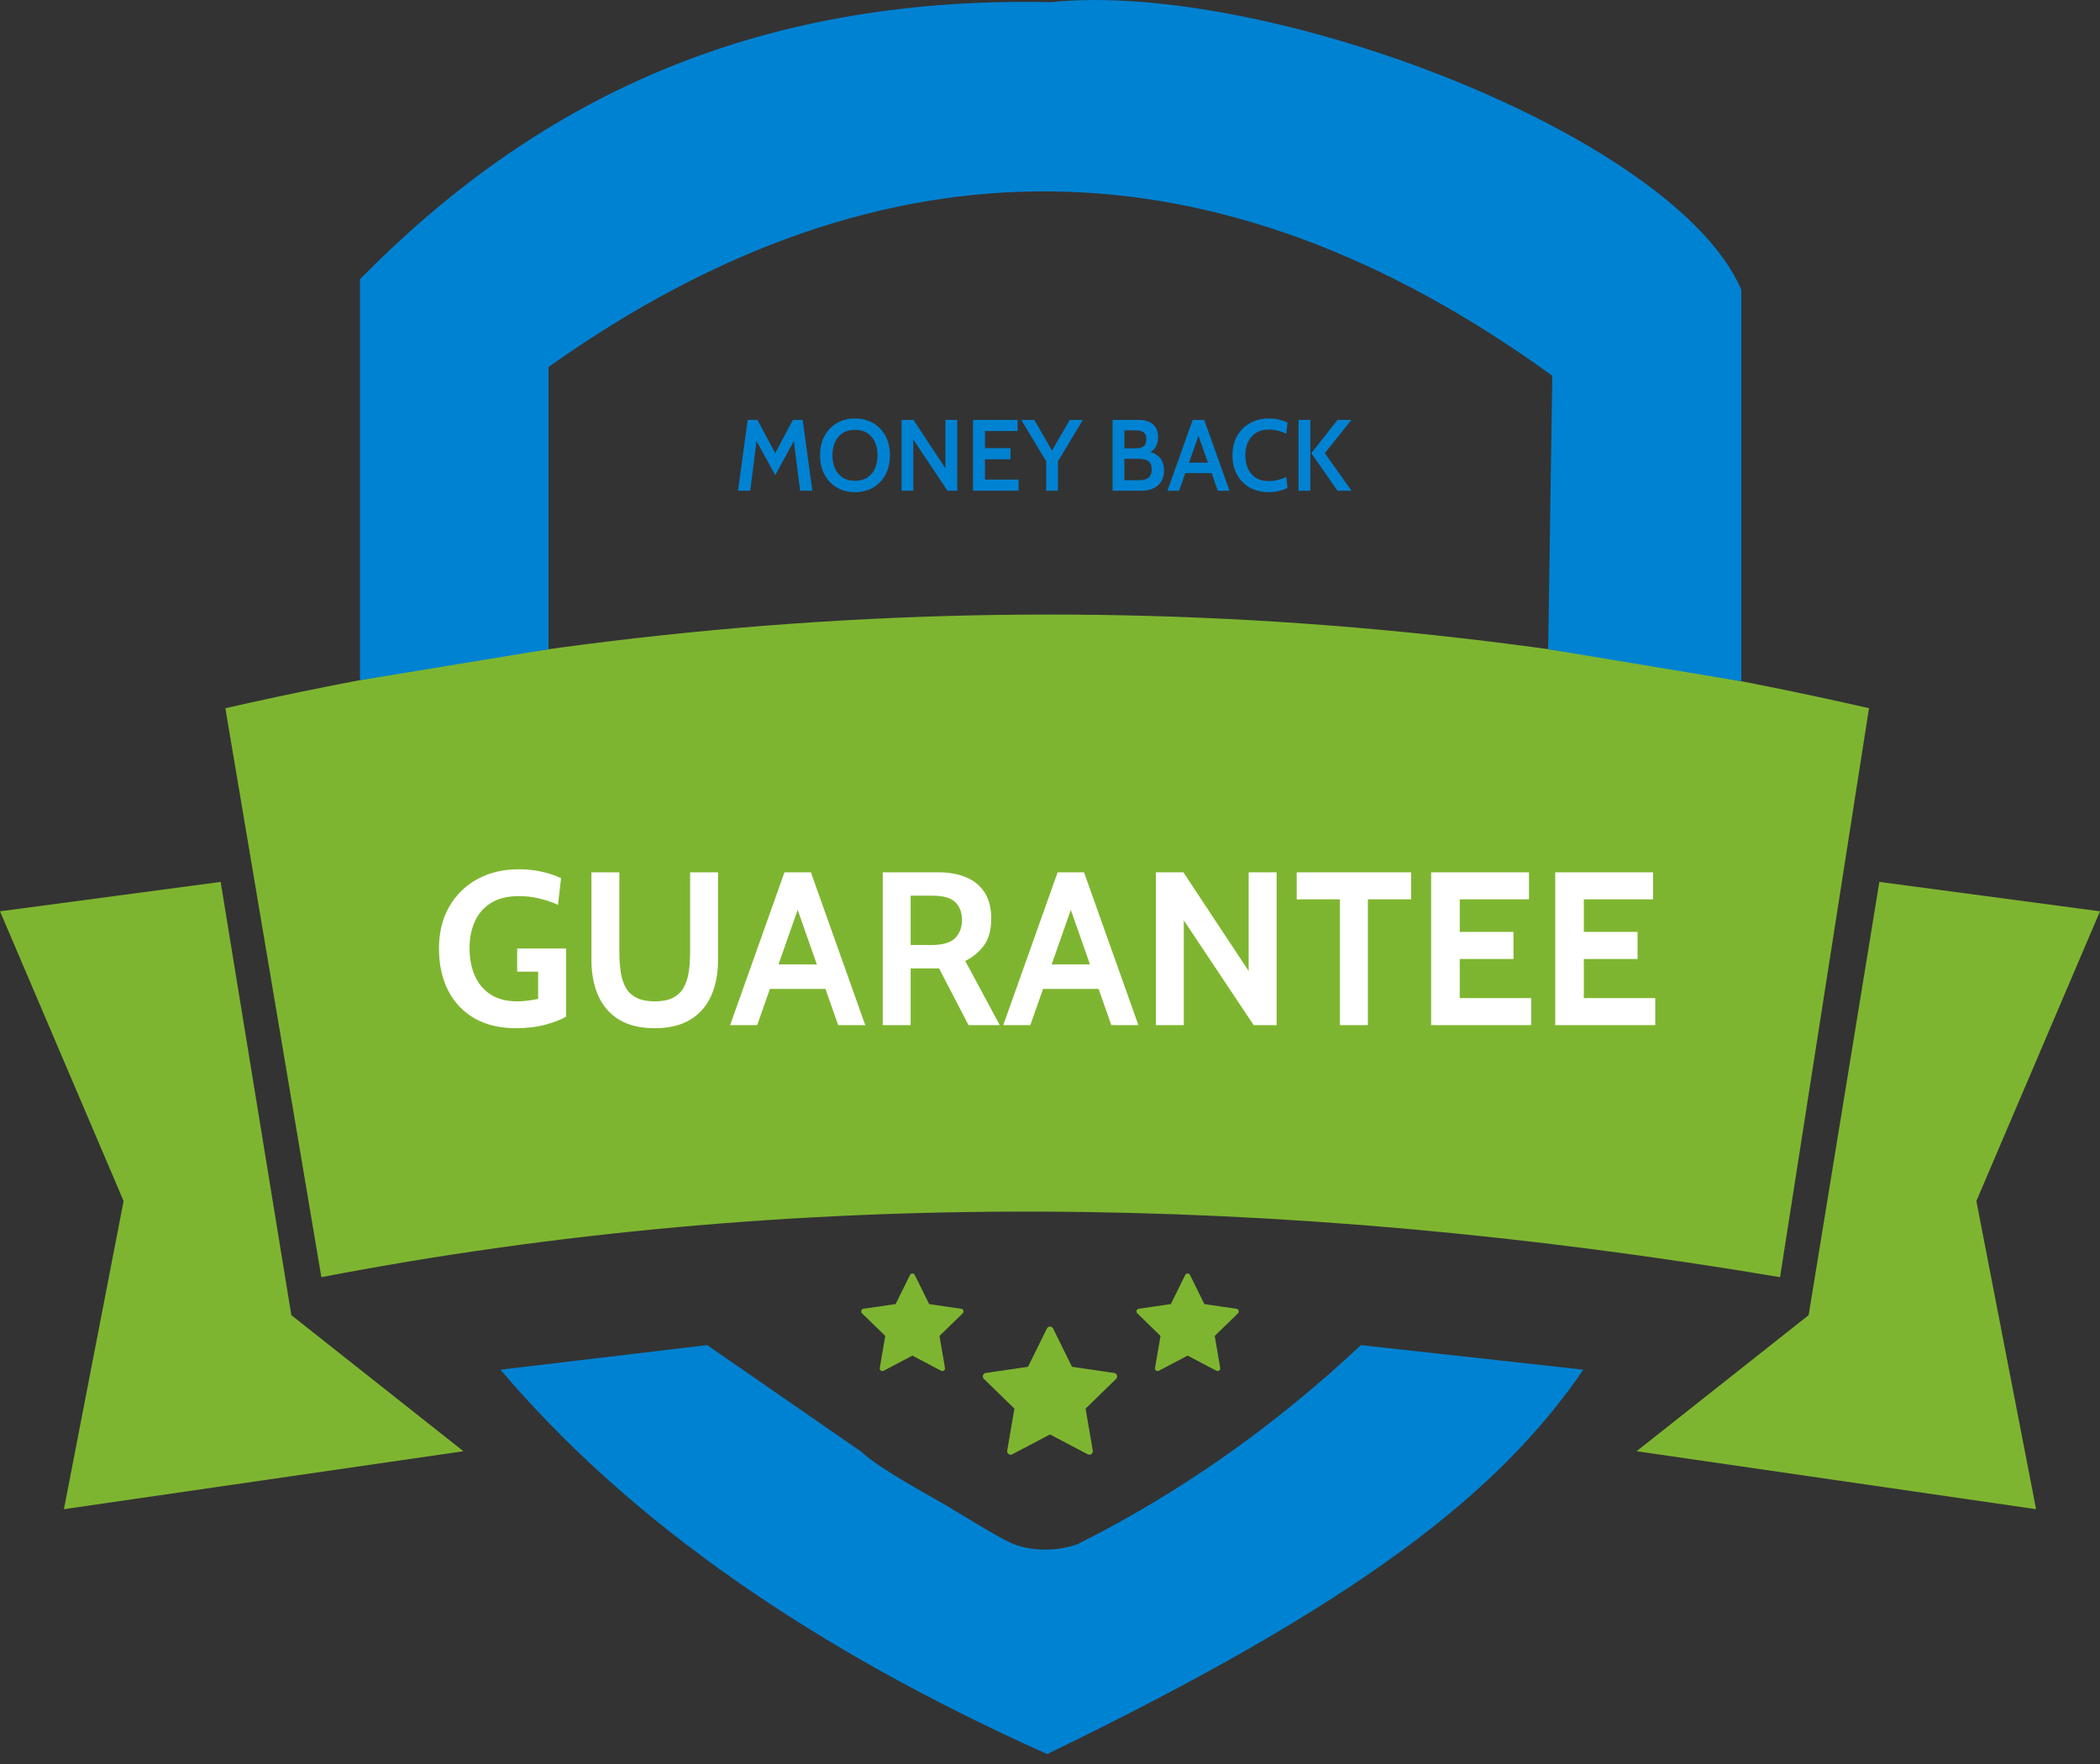
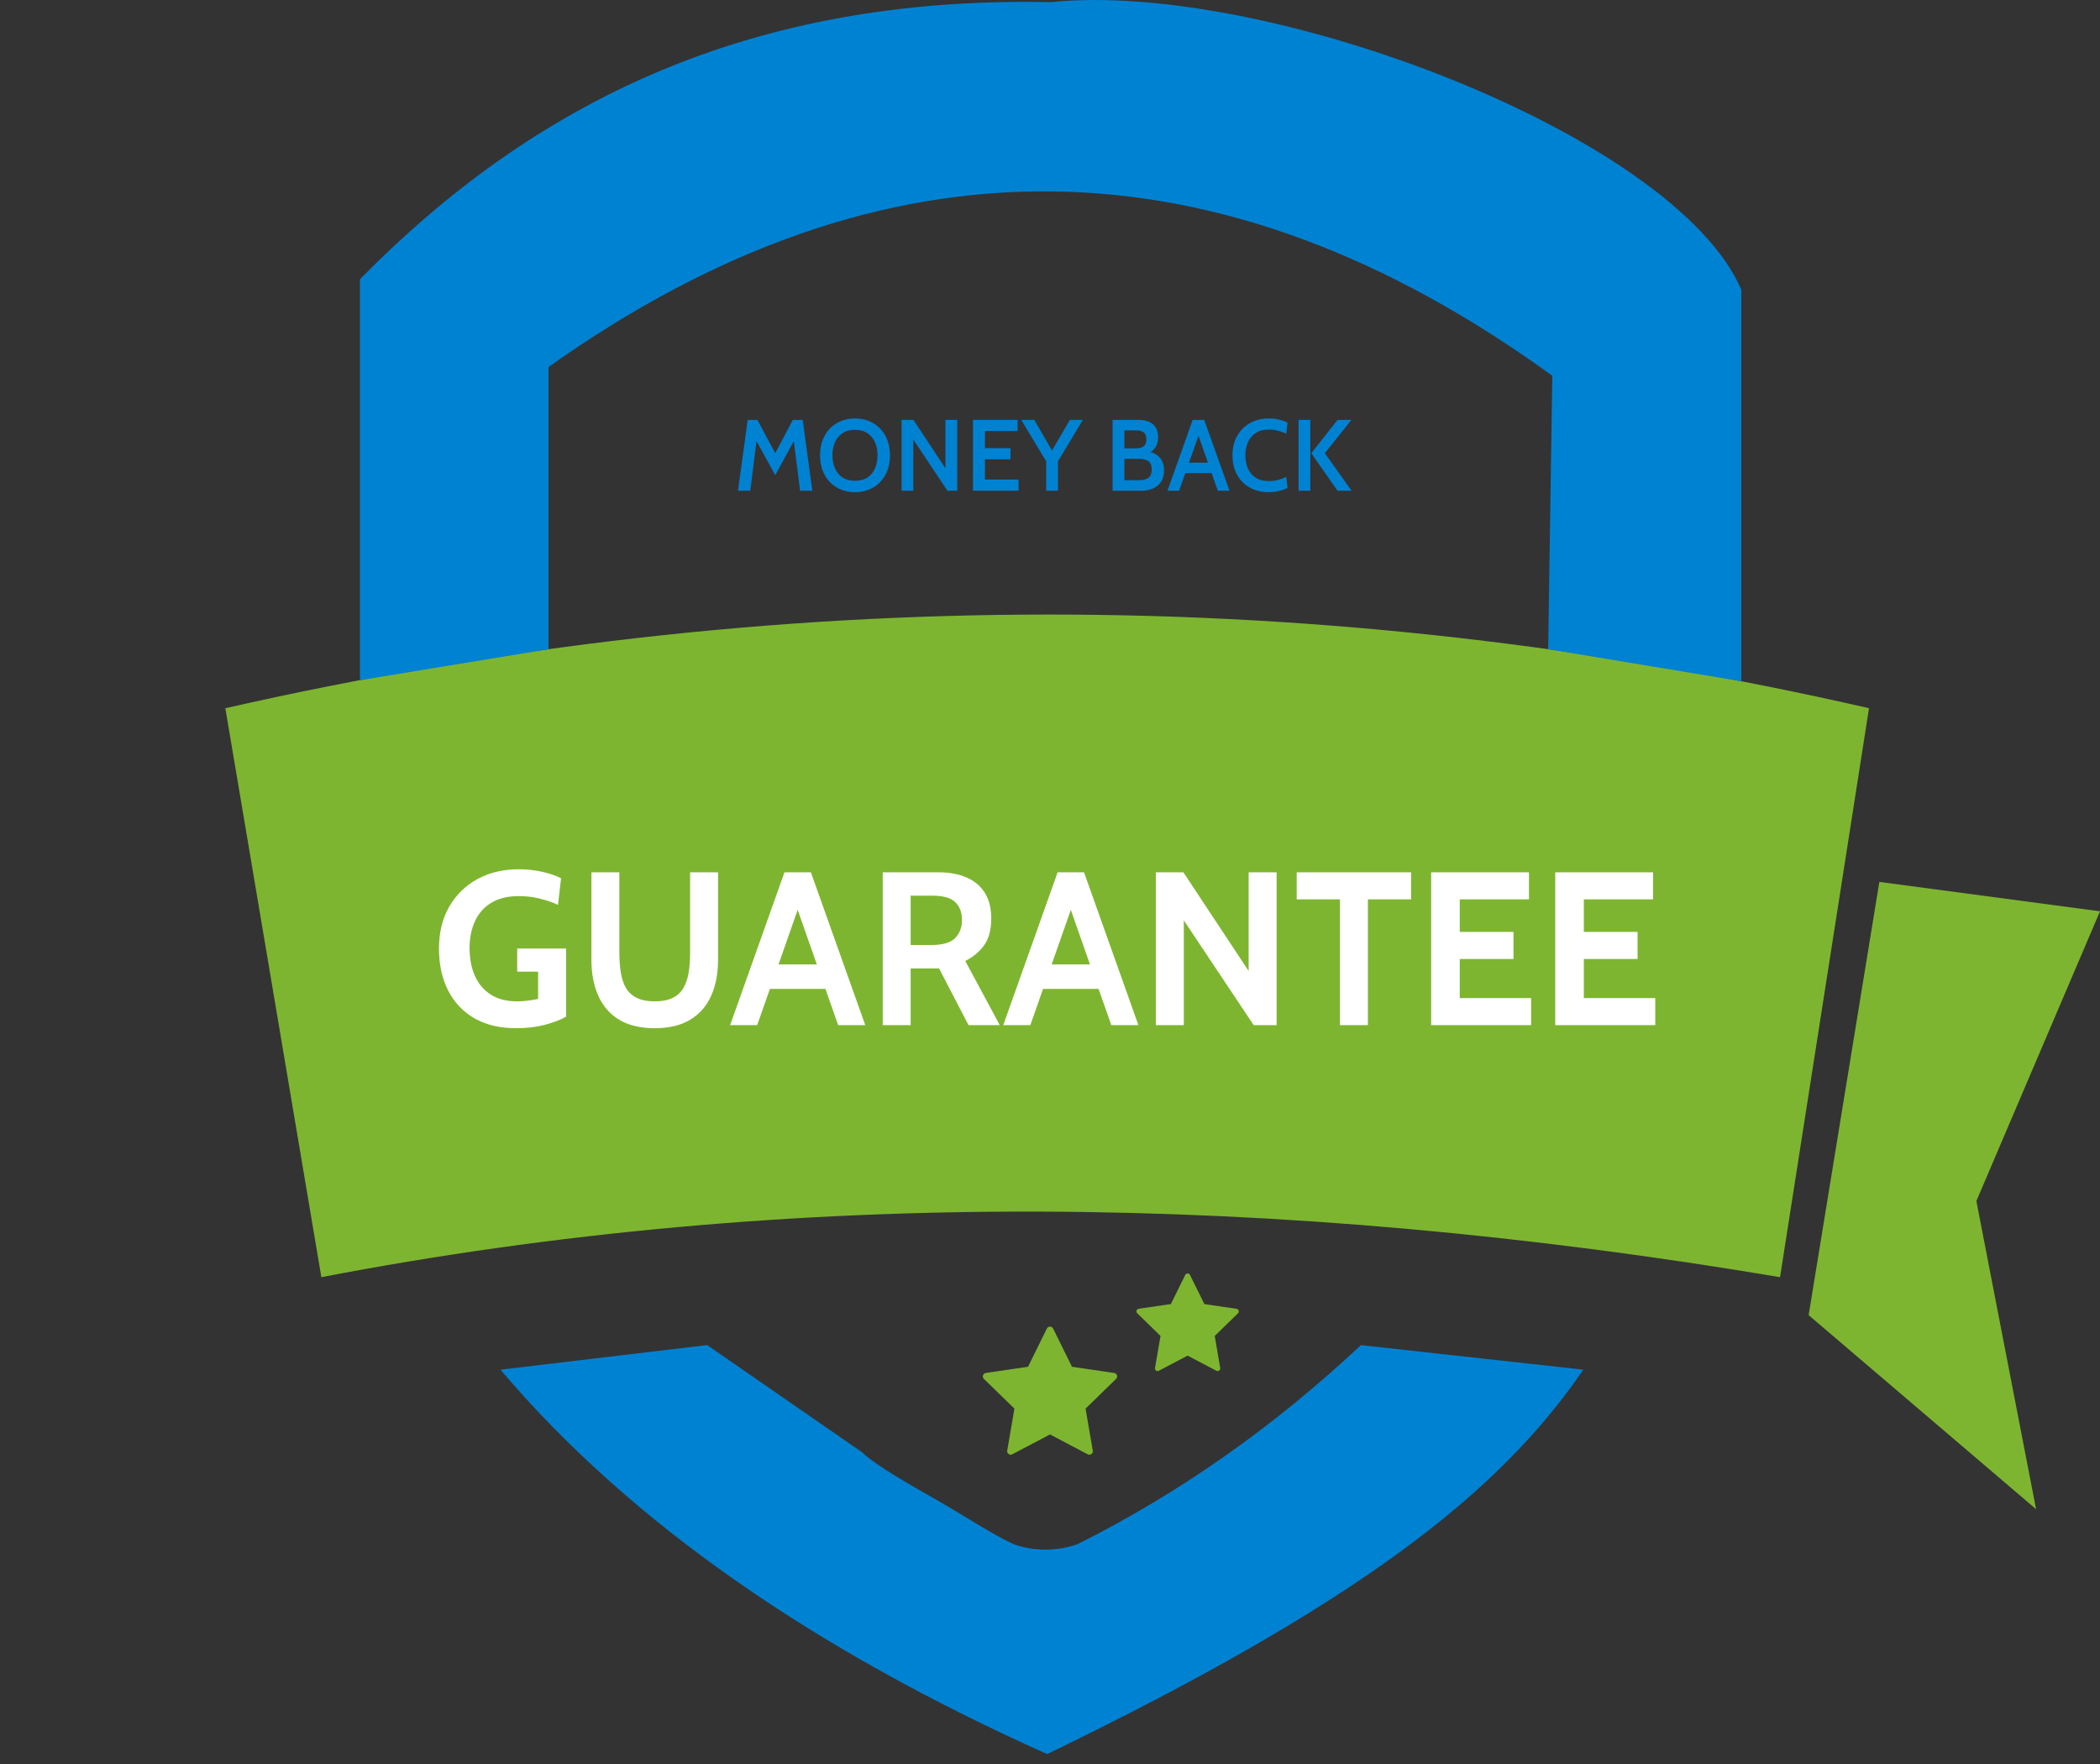
<svg xmlns="http://www.w3.org/2000/svg" width="100" height="84" viewBox="0 0 100 84" fill="none">
  <rect x="0" y="0" width="100" height="84" fill="#333333" stroke="none" />
  <g clip-path="url(#clip0_138_742)">
    <path d="M10.731 33.724C36.88 27.792 62.969 27.764 89 33.724L84.764 60.818C60.869 56.792 37.668 56.519 15.303 60.818L10.731 33.724Z" fill="#7EB530" />
-     <path d="M89.493 41.995C92.476 42.392 96.081 42.873 100 43.395L94.113 57.192L96.956 71.866L77.932 69.106L86.126 62.626L89.493 41.995Z" fill="#7EB530" />
-     <path d="M10.507 41.995C7.524 42.392 3.919 42.873 0 43.395L5.886 57.192L3.044 71.866L22.068 69.106L13.873 62.626L10.507 41.995Z" fill="#7EB530" />
+     <path d="M89.493 41.995C92.476 42.392 96.081 42.873 100 43.395L94.113 57.192L96.956 71.866L86.126 62.626L89.493 41.995Z" fill="#7EB530" />
    <path d="M23.832 65.223C30.057 72.568 38.865 78.603 49.865 83.527C64.732 76.328 71.367 71.108 75.397 65.223L64.806 64.053C60.664 67.937 56.168 71.101 51.315 73.529C50.21 73.931 48.939 73.839 48.138 73.472C47.334 73.105 45.507 71.937 44.664 71.461C43.369 70.73 41.611 69.721 41.053 69.156L33.673 64.051L23.832 65.223Z" fill="#0082D2" />
    <path d="M26.12 30.915V17.476C42.209 6.061 58.139 6.458 73.919 17.893L73.722 30.915L82.919 32.441V13.795C79.749 6.434 60.297 -0.959 50.03 0.103C35.69 -0.205 25.417 4.88 17.142 13.295V32.391L26.12 30.915Z" fill="#0082D2" />
    <g clip-path="url(#clip1_138_742)">
      <path d="M50 63.338L50.937 65.236L53.032 65.543L51.516 67.019L51.874 69.106L50 68.12L48.126 69.106L48.484 67.019L46.967 65.543L49.063 65.236L50 63.338Z" fill="#7EB530" stroke="#7EB530" stroke-width="0.331" stroke-linecap="round" stroke-linejoin="round" />
    </g>
    <g clip-path="url(#clip2_138_742)">
-       <path d="M43.447 60.767L44.161 62.214L45.757 62.447L44.602 63.572L44.875 65.162L43.447 64.411L42.019 65.162L42.291 63.572L41.136 62.447L42.733 62.214L43.447 60.767Z" fill="#7EB530" stroke="#7EB530" stroke-width="0.252" stroke-linecap="round" stroke-linejoin="round" />
-     </g>
+       </g>
    <g clip-path="url(#clip3_138_742)">
      <path d="M56.553 60.767L57.267 62.214L58.864 62.447L57.709 63.572L57.981 65.162L56.553 64.411L55.125 65.162L55.398 63.572L54.243 62.447L55.839 62.214L56.553 60.767Z" fill="#7EB530" stroke="#7EB530" stroke-width="0.252" stroke-linecap="round" stroke-linejoin="round" />
    </g>
    <path d="M35.143 23.369L35.605 19.994H36.068L36.917 21.58L37.755 19.994H38.223L38.683 23.369H38.1L37.77 20.753L37.922 20.782L36.917 22.626L35.904 20.785L36.056 20.758L35.726 23.369H35.143ZM40.715 23.436C40.393 23.436 40.107 23.364 39.856 23.219C39.606 23.075 39.409 22.871 39.266 22.609C39.123 22.346 39.051 22.037 39.051 21.681C39.051 21.326 39.123 21.018 39.266 20.756C39.409 20.492 39.606 20.288 39.856 20.144C40.107 19.999 40.393 19.927 40.715 19.927C41.036 19.927 41.322 19.999 41.573 20.144C41.823 20.288 42.02 20.492 42.163 20.756C42.306 21.018 42.378 21.326 42.378 21.681C42.378 22.037 42.306 22.346 42.163 22.609C42.02 22.871 41.823 23.075 41.573 23.219C41.322 23.364 41.036 23.436 40.715 23.436ZM40.715 22.894C40.951 22.894 41.148 22.842 41.307 22.737C41.467 22.631 41.586 22.486 41.667 22.303C41.747 22.12 41.787 21.913 41.787 21.681C41.787 21.45 41.747 21.243 41.667 21.06C41.586 20.876 41.467 20.733 41.307 20.628C41.148 20.522 40.951 20.469 40.715 20.469C40.477 20.469 40.278 20.522 40.119 20.628C39.96 20.733 39.84 20.876 39.76 21.06C39.68 21.243 39.639 21.45 39.639 21.681C39.639 21.913 39.68 22.12 39.76 22.303C39.84 22.486 39.96 22.631 40.119 22.737C40.278 22.842 40.477 22.894 40.715 22.894ZM42.931 23.369V19.994H43.497L45.02 22.299V19.994H45.582V23.369H45.117L43.49 20.927V23.369H42.931ZM46.334 23.369V19.994H48.458V20.524H46.903V21.342H48.12V21.872H46.903V22.838H48.503V23.369H46.334ZM49.819 23.369V21.968L48.631 19.994H49.251L50.227 21.679H49.966L50.945 19.994H51.564L50.379 21.968V23.369H49.819ZM52.981 23.369V19.994H54.179C54.496 19.994 54.736 20.063 54.9 20.201C55.064 20.34 55.146 20.543 55.146 20.811C55.146 21.006 55.102 21.171 55.016 21.308C54.929 21.444 54.799 21.54 54.625 21.595L54.649 21.493C54.906 21.543 55.101 21.645 55.233 21.797C55.364 21.95 55.43 22.153 55.43 22.407C55.43 22.707 55.333 22.943 55.139 23.113C54.946 23.284 54.68 23.369 54.341 23.369H52.981ZM53.541 22.867H54.268C54.444 22.867 54.583 22.829 54.688 22.752C54.792 22.673 54.844 22.542 54.844 22.359C54.844 22.166 54.79 22.032 54.681 21.959C54.571 21.885 54.434 21.848 54.268 21.848H53.541V22.867ZM53.541 21.349H54.1C54.254 21.349 54.374 21.317 54.459 21.255C54.544 21.191 54.587 21.08 54.587 20.922C54.587 20.762 54.544 20.65 54.459 20.587C54.374 20.524 54.254 20.493 54.1 20.493H53.541V21.349ZM57.781 22.527H56.357V22.033H57.781V22.527ZM56.996 20.541H57.145L56.147 23.369H55.593L56.795 19.994H57.343L58.548 23.369H57.991L56.996 20.541ZM60.41 23.436C60.073 23.436 59.775 23.364 59.516 23.219C59.257 23.075 59.055 22.871 58.909 22.609C58.763 22.346 58.689 22.037 58.689 21.681C58.689 21.326 58.764 21.018 58.913 20.756C59.063 20.492 59.269 20.288 59.531 20.144C59.792 19.999 60.092 19.927 60.43 19.927C60.605 19.927 60.768 19.946 60.919 19.985C61.07 20.021 61.201 20.068 61.312 20.124L61.252 20.652C61.129 20.596 61.001 20.549 60.866 20.512C60.731 20.474 60.584 20.455 60.425 20.455C60.177 20.455 59.97 20.508 59.803 20.616C59.637 20.722 59.512 20.868 59.427 21.055C59.343 21.239 59.302 21.448 59.302 21.681C59.302 21.914 59.343 22.124 59.425 22.311C59.508 22.495 59.632 22.642 59.796 22.749C59.961 22.855 60.166 22.908 60.41 22.908C60.574 22.908 60.723 22.891 60.856 22.855C60.991 22.82 61.123 22.772 61.252 22.711L61.312 23.241C61.186 23.299 61.048 23.345 60.897 23.381C60.746 23.418 60.584 23.436 60.41 23.436ZM63.692 23.369L62.444 21.583L63.692 19.994H64.355L63.087 21.58L64.36 23.369H63.692ZM61.836 23.369V19.994H62.396V23.369H61.836Z" fill="#0082D2" />
    <path d="M24.575 48.962C23.805 48.962 23.147 48.806 22.599 48.495C22.052 48.179 21.632 47.737 21.341 47.169C21.05 46.6 20.904 45.933 20.904 45.167C20.904 44.408 21.066 43.746 21.388 43.181C21.714 42.613 22.163 42.173 22.734 41.861C23.306 41.549 23.965 41.393 24.71 41.393C25.095 41.393 25.462 41.433 25.812 41.513C26.166 41.592 26.467 41.695 26.717 41.819L26.571 43.088C26.311 42.967 26.023 42.868 25.708 42.792C25.396 42.712 25.063 42.672 24.71 42.672C24.169 42.672 23.726 42.781 23.379 42.999C23.032 43.214 22.776 43.509 22.61 43.883C22.443 44.254 22.36 44.675 22.36 45.147C22.36 45.642 22.443 46.081 22.61 46.462C22.779 46.843 23.032 47.143 23.369 47.361C23.705 47.576 24.124 47.684 24.627 47.684C24.779 47.684 24.939 47.673 25.105 47.652C25.275 47.632 25.448 47.604 25.625 47.569V46.27H24.627V45.167H26.956V48.411C26.703 48.56 26.367 48.69 25.947 48.801C25.531 48.909 25.074 48.962 24.575 48.962ZM31.178 48.962C30.495 48.962 29.93 48.827 29.483 48.557C29.039 48.287 28.708 47.907 28.49 47.418C28.272 46.93 28.163 46.356 28.163 45.698V41.539H29.493V45.355C29.493 45.701 29.516 46.018 29.561 46.306C29.606 46.59 29.688 46.836 29.805 47.044C29.927 47.249 30.098 47.406 30.32 47.517C30.542 47.628 30.828 47.684 31.178 47.684C31.528 47.684 31.814 47.628 32.036 47.517C32.257 47.406 32.427 47.249 32.545 47.044C32.666 46.836 32.749 46.59 32.795 46.306C32.84 46.018 32.862 45.701 32.862 45.355V41.539H34.193V45.698C34.193 46.356 34.084 46.93 33.865 47.418C33.647 47.907 33.314 48.287 32.867 48.557C32.424 48.827 31.86 48.962 31.178 48.962ZM39.508 47.091H36.462V45.926H39.508V47.091ZM37.813 42.838H38.156L36.056 48.817H34.767L37.356 41.539H38.614L41.203 48.817H39.913L37.813 42.838ZM42.035 48.817V41.539H44.696C45.199 41.539 45.637 41.618 46.011 41.778C46.389 41.937 46.682 42.18 46.89 42.506C47.098 42.831 47.202 43.244 47.202 43.743C47.202 44.277 47.088 44.701 46.859 45.017C46.634 45.328 46.336 45.576 45.965 45.76L47.608 48.817H46.121L44.717 46.114C44.707 46.114 44.698 46.114 44.691 46.114C44.684 46.114 44.675 46.114 44.665 46.114H43.365V48.817H42.035ZM43.365 45.001H44.343C44.89 45.001 45.272 44.89 45.486 44.668C45.701 44.443 45.809 44.159 45.809 43.816C45.809 43.452 45.703 43.168 45.492 42.963C45.28 42.755 44.915 42.651 44.395 42.651H43.365V45.001ZM52.515 47.091H49.468V45.926H52.515V47.091ZM50.82 42.838H51.163L49.063 48.817H47.774L50.363 41.539H51.621L54.21 48.817H52.92L50.82 42.838ZM55.041 48.817V41.539H56.352L59.46 46.238V41.539H60.791V48.817H59.7L56.372 43.826V48.817H55.041ZM63.807 48.817V42.828H61.748V41.539H67.196V42.828H65.138V48.817H63.807ZM68.15 48.817V41.539H72.808V42.828H69.512V44.377H72.07V45.666H69.512V47.528H72.912V48.817H68.15ZM74.059 48.817V41.539H78.718V42.828H75.421V44.377H77.979V45.666H75.421V47.528H78.822V48.817H74.059Z" fill="white" />
  </g>
  <defs>
    <clipPath id="clip0_138_742">
      <rect width="100" height="83.526" fill="white" />
    </clipPath>
    <clipPath id="clip1_138_742">
      <rect width="7.278" height="7.278" fill="white" transform="translate(46.361 62.731)" />
    </clipPath>
    <clipPath id="clip2_138_742">
      <rect width="5.545" height="5.545" fill="white" transform="translate(40.674 60.305)" />
    </clipPath>
    <clipPath id="clip3_138_742">
      <rect width="5.545" height="5.545" fill="white" transform="translate(53.781 60.305)" />
    </clipPath>
  </defs>
</svg>